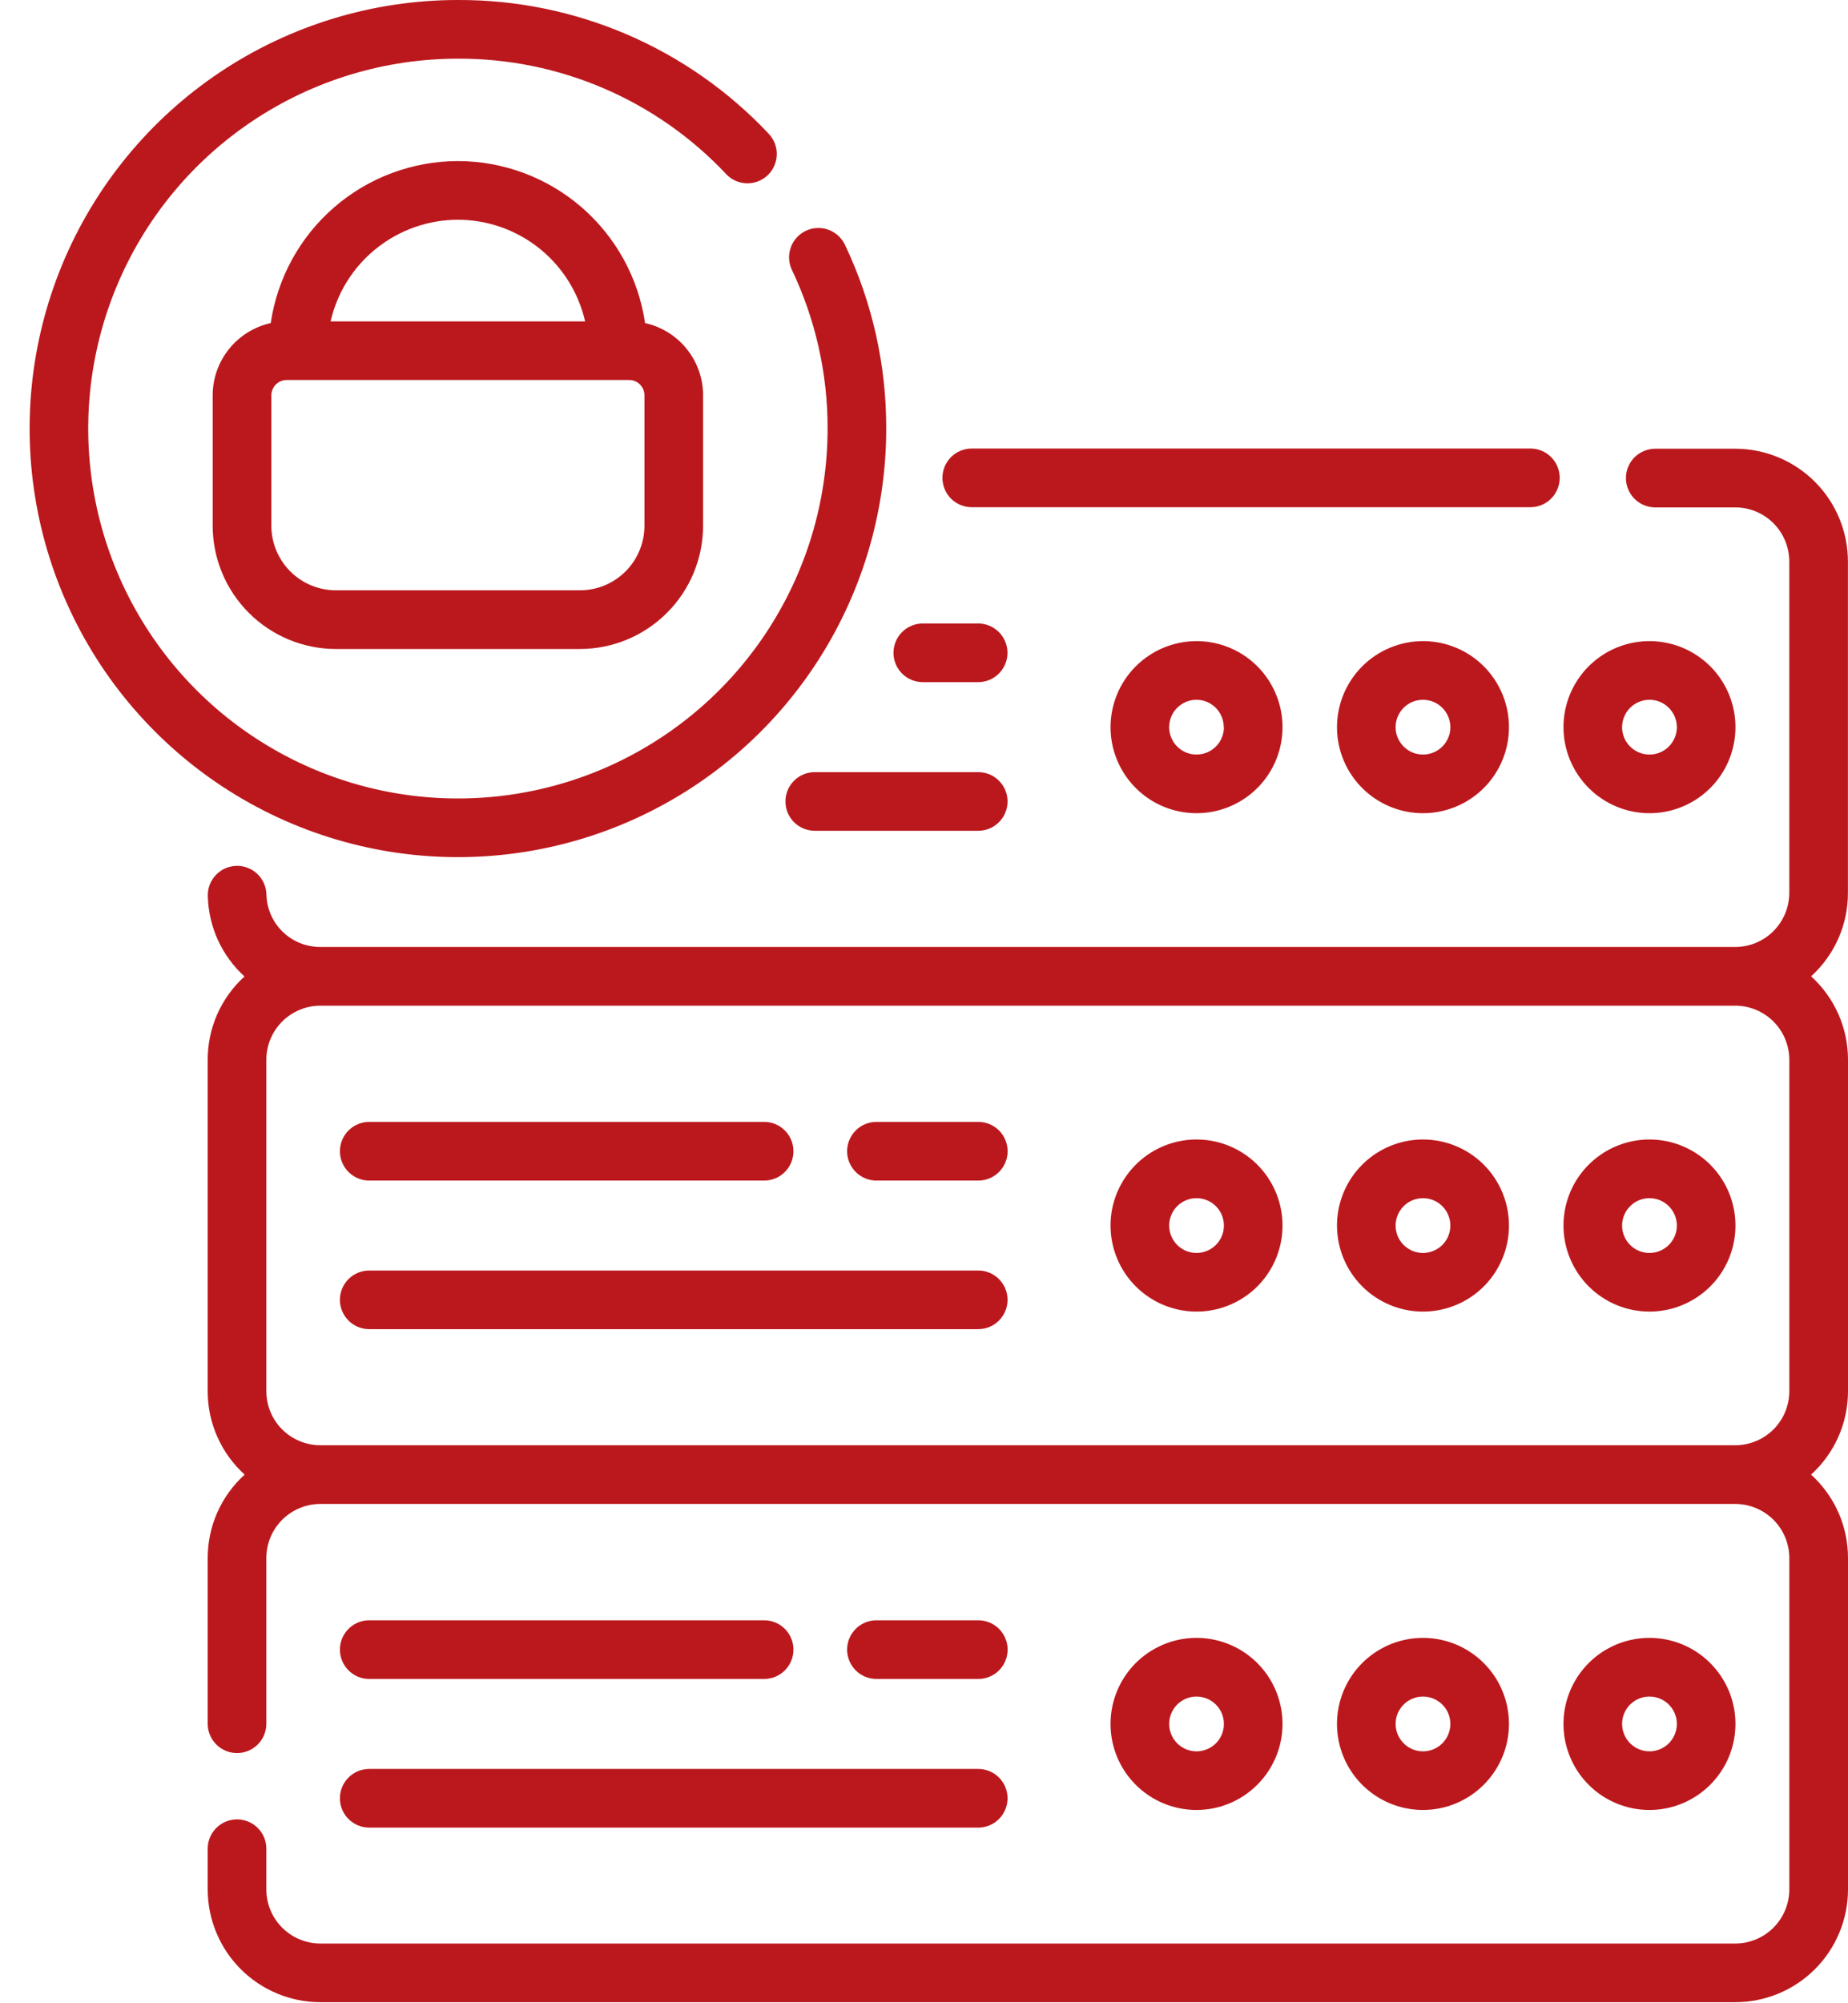
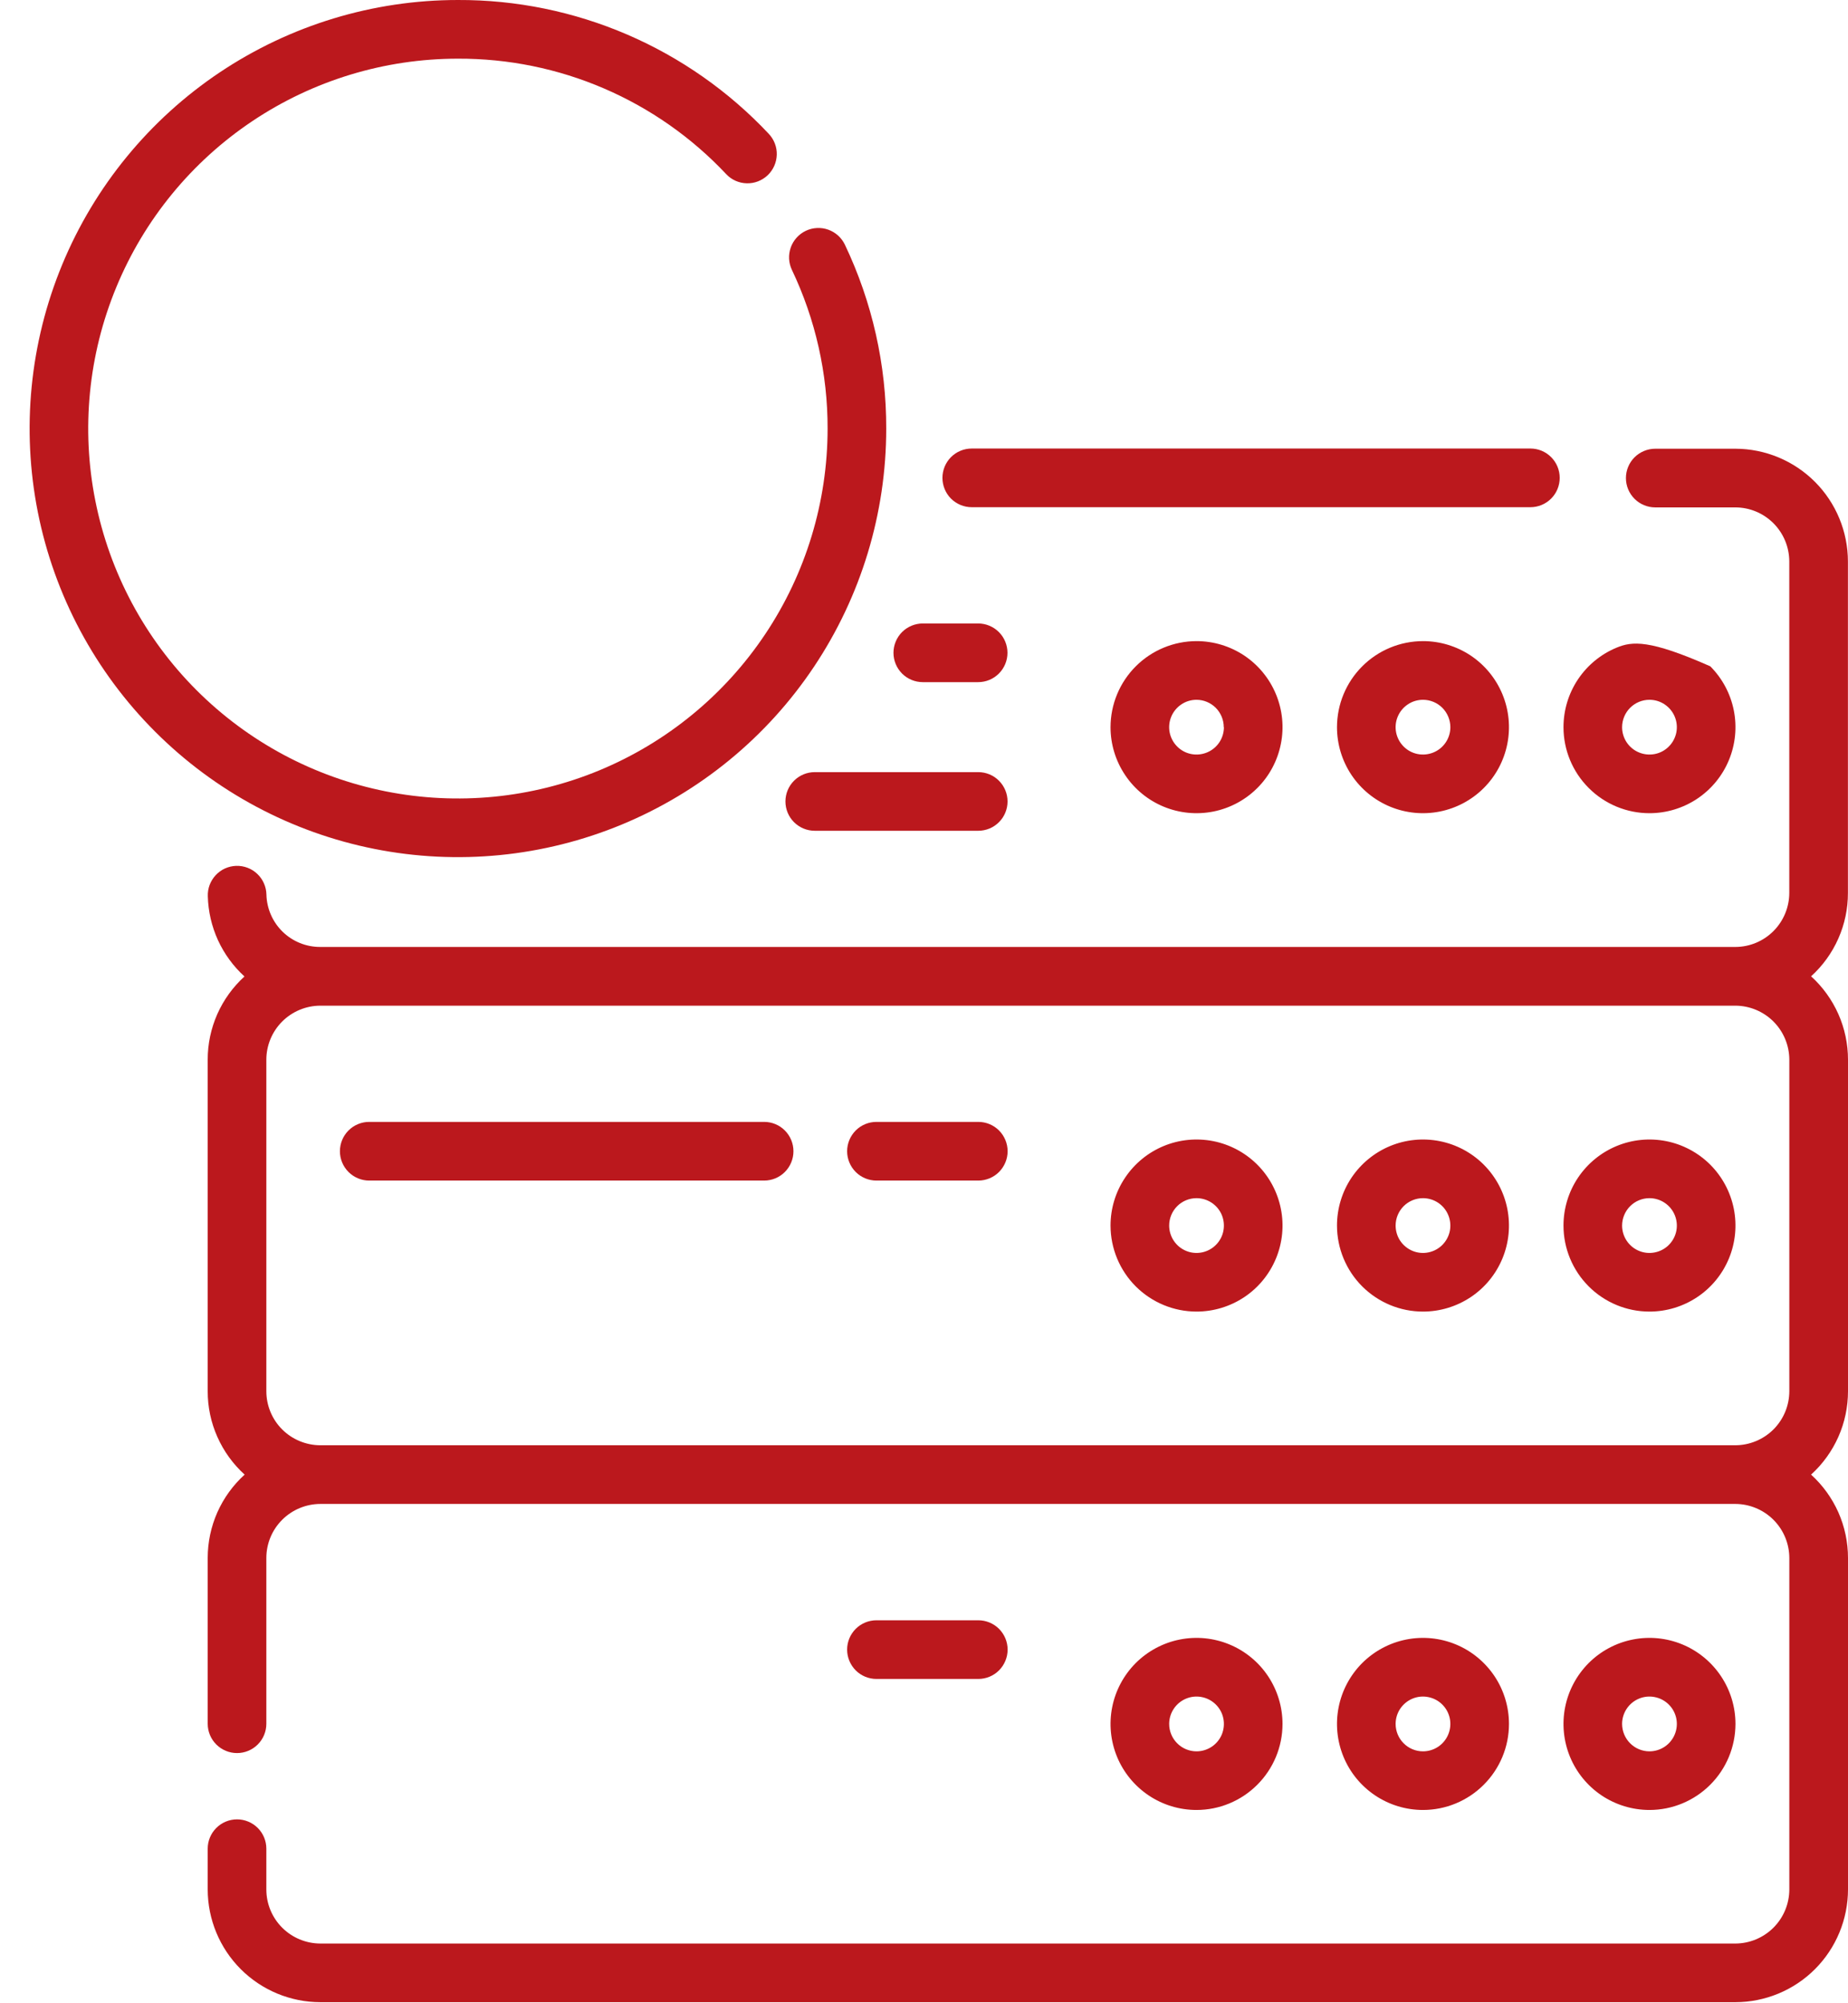
<svg xmlns="http://www.w3.org/2000/svg" width="48" height="52" viewBox="0 0 48 52" fill="none">
  <path d="M33.312 44.75C33.312 44.308 33.181 43.876 32.936 43.509C32.691 43.142 32.342 42.855 31.933 42.686C31.525 42.517 31.076 42.473 30.643 42.559C30.21 42.645 29.812 42.858 29.499 43.17C29.187 43.483 28.974 43.881 28.888 44.314C28.802 44.747 28.846 45.196 29.015 45.605C29.184 46.013 29.471 46.361 29.838 46.607C30.205 46.852 30.637 46.983 31.079 46.983C31.671 46.983 32.239 46.747 32.657 46.328C33.076 45.91 33.312 45.342 33.312 44.75ZM30.368 44.75C30.368 44.609 30.41 44.472 30.488 44.355C30.566 44.238 30.677 44.147 30.807 44.093C30.937 44.039 31.08 44.025 31.218 44.053C31.355 44.08 31.482 44.148 31.581 44.247C31.681 44.346 31.749 44.473 31.776 44.611C31.803 44.749 31.789 44.892 31.736 45.022C31.682 45.152 31.591 45.263 31.474 45.341C31.357 45.419 31.219 45.461 31.079 45.461C30.89 45.461 30.709 45.386 30.576 45.252C30.443 45.119 30.368 44.938 30.368 44.75Z" fill="#BB181D" />
  <path d="M39.194 44.75C39.194 44.308 39.063 43.876 38.818 43.509C38.572 43.142 38.224 42.855 37.815 42.686C37.407 42.517 36.958 42.473 36.525 42.559C36.092 42.645 35.694 42.858 35.381 43.17C35.069 43.483 34.856 43.881 34.77 44.314C34.684 44.747 34.728 45.196 34.897 45.605C35.066 46.013 35.352 46.361 35.72 46.607C36.087 46.852 36.519 46.983 36.961 46.983C37.553 46.983 38.121 46.747 38.539 46.328C38.958 45.91 39.194 45.342 39.194 44.75ZM36.25 44.75C36.25 44.609 36.291 44.472 36.369 44.355C36.448 44.238 36.559 44.147 36.688 44.093C36.818 44.039 36.961 44.025 37.099 44.053C37.237 44.08 37.364 44.148 37.463 44.247C37.563 44.346 37.63 44.473 37.658 44.611C37.685 44.749 37.671 44.892 37.617 45.022C37.564 45.152 37.472 45.263 37.356 45.341C37.239 45.419 37.101 45.461 36.961 45.461C36.772 45.461 36.591 45.386 36.458 45.252C36.325 45.119 36.25 44.938 36.25 44.75Z" fill="#BB181D" />
  <path d="M45.077 44.75C45.077 44.308 44.946 43.876 44.7 43.509C44.455 43.142 44.106 42.855 43.698 42.686C43.29 42.517 42.841 42.473 42.408 42.559C41.974 42.645 41.576 42.858 41.264 43.17C40.952 43.483 40.739 43.881 40.653 44.314C40.567 44.747 40.611 45.196 40.78 45.605C40.949 46.013 41.235 46.361 41.602 46.607C41.97 46.852 42.402 46.983 42.843 46.983C43.436 46.983 44.003 46.747 44.422 46.328C44.841 45.91 45.076 45.342 45.077 44.75ZM42.132 44.75C42.132 44.609 42.174 44.472 42.252 44.355C42.33 44.238 42.441 44.147 42.571 44.093C42.701 44.039 42.844 44.025 42.982 44.053C43.12 44.08 43.247 44.148 43.346 44.247C43.446 44.346 43.513 44.473 43.541 44.611C43.568 44.749 43.554 44.892 43.5 45.022C43.446 45.152 43.355 45.263 43.238 45.341C43.121 45.419 42.984 45.461 42.843 45.461C42.655 45.461 42.474 45.386 42.341 45.252C42.208 45.119 42.133 44.938 42.132 44.75Z" fill="#BB181D" />
  <path d="M25.41 43.582C25.612 43.582 25.806 43.502 25.949 43.359C26.091 43.216 26.172 43.022 26.172 42.82C26.172 42.618 26.091 42.425 25.949 42.282C25.806 42.139 25.612 42.059 25.41 42.059H22.765C22.563 42.059 22.369 42.139 22.226 42.282C22.084 42.425 22.003 42.618 22.003 42.82C22.003 43.022 22.084 43.216 22.226 43.359C22.369 43.502 22.563 43.582 22.765 43.582H25.41Z" fill="#BB181D" />
-   <path d="M9.59 43.582H19.848C20.05 43.582 20.244 43.502 20.386 43.359C20.529 43.216 20.609 43.022 20.609 42.82C20.609 42.618 20.529 42.425 20.386 42.282C20.244 42.139 20.05 42.059 19.848 42.059H9.59C9.388 42.059 9.195 42.139 9.052 42.282C8.909 42.425 8.829 42.618 8.829 42.82C8.829 43.022 8.909 43.216 9.052 43.359C9.195 43.502 9.388 43.582 9.59 43.582Z" fill="#BB181D" />
-   <path d="M9.59 47.441H25.409C25.611 47.441 25.805 47.36 25.947 47.218C26.09 47.075 26.17 46.881 26.17 46.679C26.17 46.477 26.09 46.284 25.947 46.141C25.805 45.998 25.611 45.918 25.409 45.918H9.59C9.388 45.918 9.195 45.998 9.052 46.141C8.909 46.284 8.829 46.477 8.829 46.679C8.829 46.881 8.909 47.075 9.052 47.218C9.195 47.36 9.388 47.441 9.59 47.441Z" fill="#BB181D" />
  <path d="M31.079 34.046C31.52 34.046 31.952 33.915 32.32 33.67C32.687 33.425 32.973 33.076 33.142 32.668C33.311 32.26 33.356 31.81 33.269 31.377C33.183 30.944 32.971 30.546 32.658 30.233C32.346 29.921 31.948 29.708 31.515 29.622C31.081 29.536 30.632 29.58 30.224 29.749C29.816 29.918 29.467 30.205 29.222 30.572C28.976 30.939 28.845 31.371 28.845 31.813C28.846 32.405 29.081 32.973 29.5 33.392C29.919 33.81 30.487 34.046 31.079 34.046ZM31.079 31.102C31.219 31.102 31.357 31.144 31.474 31.222C31.591 31.3 31.682 31.411 31.736 31.541C31.789 31.671 31.803 31.814 31.776 31.952C31.749 32.09 31.681 32.216 31.581 32.316C31.482 32.415 31.355 32.483 31.218 32.51C31.079 32.538 30.937 32.524 30.807 32.47C30.677 32.416 30.566 32.325 30.488 32.208C30.41 32.091 30.368 31.953 30.368 31.813C30.368 31.624 30.443 31.444 30.576 31.31C30.709 31.177 30.89 31.102 31.079 31.102Z" fill="#BB181D" />
  <path d="M36.961 34.046C37.402 34.046 37.834 33.915 38.202 33.67C38.569 33.425 38.855 33.076 39.024 32.668C39.193 32.26 39.237 31.81 39.151 31.377C39.065 30.944 38.852 30.546 38.54 30.233C38.228 29.921 37.83 29.708 37.396 29.622C36.963 29.536 36.514 29.58 36.106 29.749C35.698 29.918 35.349 30.205 35.103 30.572C34.858 30.939 34.727 31.371 34.727 31.813C34.728 32.405 34.963 32.973 35.382 33.392C35.801 33.81 36.368 34.046 36.961 34.046ZM36.961 31.102C37.101 31.102 37.239 31.144 37.356 31.222C37.472 31.3 37.564 31.411 37.617 31.541C37.671 31.671 37.685 31.814 37.658 31.952C37.63 32.09 37.563 32.216 37.463 32.316C37.364 32.415 37.237 32.483 37.099 32.51C36.961 32.538 36.819 32.524 36.688 32.47C36.559 32.416 36.448 32.325 36.369 32.208C36.291 32.091 36.25 31.953 36.25 31.813C36.25 31.624 36.325 31.444 36.458 31.31C36.591 31.177 36.772 31.102 36.961 31.102Z" fill="#BB181D" />
  <path d="M42.843 34.046C43.285 34.046 43.717 33.915 44.084 33.67C44.452 33.425 44.738 33.076 44.907 32.668C45.076 32.26 45.12 31.81 45.034 31.377C44.948 30.944 44.735 30.546 44.423 30.233C44.11 29.921 43.712 29.708 43.279 29.622C42.846 29.536 42.397 29.58 41.989 29.749C41.581 29.918 41.232 30.205 40.986 30.572C40.741 30.939 40.61 31.371 40.61 31.813C40.61 32.405 40.846 32.973 41.265 33.392C41.683 33.81 42.251 34.046 42.843 34.046ZM42.843 31.102C42.984 31.102 43.121 31.144 43.238 31.222C43.355 31.3 43.446 31.411 43.5 31.541C43.554 31.671 43.568 31.814 43.541 31.952C43.513 32.09 43.446 32.216 43.346 32.316C43.247 32.415 43.12 32.483 42.982 32.51C42.844 32.538 42.701 32.524 42.571 32.47C42.441 32.416 42.33 32.325 42.252 32.208C42.174 32.091 42.132 31.953 42.132 31.813C42.133 31.624 42.208 31.444 42.341 31.31C42.474 31.177 42.655 31.102 42.843 31.102Z" fill="#BB181D" />
  <path d="M22.765 30.645H25.41C25.612 30.645 25.806 30.565 25.949 30.422C26.091 30.279 26.172 30.085 26.172 29.884C26.172 29.682 26.091 29.488 25.949 29.345C25.806 29.202 25.612 29.122 25.41 29.122H22.765C22.563 29.122 22.369 29.202 22.226 29.345C22.084 29.488 22.003 29.682 22.003 29.884C22.003 30.085 22.084 30.279 22.226 30.422C22.369 30.565 22.563 30.645 22.765 30.645Z" fill="#BB181D" />
  <path d="M9.59 30.645H19.848C20.05 30.645 20.244 30.565 20.386 30.422C20.529 30.279 20.609 30.085 20.609 29.884C20.609 29.682 20.529 29.488 20.386 29.345C20.244 29.202 20.05 29.122 19.848 29.122H9.59C9.388 29.122 9.195 29.202 9.052 29.345C8.909 29.488 8.829 29.682 8.829 29.884C8.829 30.085 8.909 30.279 9.052 30.422C9.195 30.565 9.388 30.645 9.59 30.645Z" fill="#BB181D" />
-   <path d="M9.59 34.502H25.409C25.611 34.502 25.805 34.422 25.947 34.279C26.09 34.136 26.17 33.943 26.17 33.741C26.17 33.539 26.09 33.345 25.947 33.203C25.805 33.06 25.611 32.98 25.409 32.98H9.59C9.388 32.98 9.195 33.06 9.052 33.203C8.909 33.345 8.829 33.539 8.829 33.741C8.829 33.943 8.909 34.136 9.052 34.279C9.195 34.422 9.388 34.502 9.59 34.502Z" fill="#BB181D" />
  <path d="M25.24 13.166H39.751C39.953 13.166 40.147 13.085 40.289 12.943C40.432 12.8 40.512 12.606 40.512 12.404C40.512 12.202 40.432 12.009 40.289 11.866C40.147 11.723 39.953 11.643 39.751 11.643H25.24C25.038 11.643 24.844 11.723 24.701 11.866C24.559 12.009 24.479 12.202 24.479 12.404C24.479 12.606 24.559 12.8 24.701 12.943C24.844 13.085 25.038 13.166 25.24 13.166Z" fill="#BB181D" />
  <path d="M47.998 23.179V14.575C47.997 13.799 47.689 13.055 47.14 12.506C46.592 11.958 45.848 11.649 45.072 11.648H42.994C42.792 11.648 42.598 11.729 42.455 11.871C42.312 12.014 42.232 12.208 42.232 12.41C42.232 12.611 42.312 12.805 42.455 12.948C42.598 13.091 42.792 13.171 42.994 13.171H45.072C45.444 13.171 45.8 13.319 46.063 13.582C46.326 13.845 46.474 14.202 46.475 14.574V23.178C46.474 23.55 46.326 23.907 46.063 24.17C45.8 24.433 45.444 24.581 45.072 24.581H8.32C7.955 24.583 7.604 24.441 7.342 24.187C7.081 23.933 6.929 23.586 6.92 23.221C6.918 23.12 6.896 23.021 6.855 22.929C6.815 22.837 6.756 22.754 6.683 22.685C6.611 22.616 6.525 22.561 6.431 22.526C6.337 22.49 6.237 22.473 6.136 22.476C6.036 22.479 5.937 22.502 5.845 22.543C5.754 22.584 5.671 22.644 5.603 22.717C5.534 22.791 5.481 22.877 5.445 22.971C5.41 23.065 5.394 23.166 5.398 23.266C5.408 23.659 5.498 24.046 5.661 24.404C5.825 24.761 6.059 25.082 6.35 25.347C6.049 25.621 5.808 25.954 5.643 26.327C5.479 26.699 5.394 27.102 5.395 27.508V36.113C5.394 36.521 5.479 36.924 5.645 37.297C5.81 37.67 6.052 38.004 6.354 38.278C6.052 38.552 5.81 38.886 5.645 39.258C5.48 39.631 5.395 40.035 5.395 40.442V44.745C5.395 44.947 5.475 45.14 5.618 45.283C5.761 45.426 5.955 45.506 6.157 45.506C6.358 45.506 6.552 45.426 6.695 45.283C6.838 45.14 6.918 44.947 6.918 44.745V40.442C6.918 40.07 7.066 39.714 7.329 39.451C7.592 39.188 7.949 39.04 8.321 39.039H45.073C45.444 39.04 45.801 39.188 46.064 39.451C46.327 39.714 46.475 40.07 46.476 40.442V49.047C46.475 49.419 46.327 49.775 46.064 50.038C45.801 50.301 45.444 50.449 45.073 50.45H8.321C7.949 50.449 7.592 50.301 7.329 50.038C7.066 49.775 6.918 49.419 6.918 49.047V47.988C6.918 47.786 6.838 47.593 6.695 47.45C6.552 47.307 6.358 47.227 6.157 47.227C5.955 47.227 5.761 47.307 5.618 47.45C5.475 47.593 5.395 47.786 5.395 47.988V49.047C5.396 49.823 5.705 50.567 6.253 51.115C6.802 51.664 7.546 51.972 8.322 51.973H45.073C45.849 51.972 46.593 51.664 47.142 51.115C47.69 50.567 47.999 49.823 48 49.047V40.442C48 40.035 47.915 39.631 47.75 39.258C47.584 38.886 47.343 38.552 47.041 38.278C47.343 38.004 47.584 37.67 47.75 37.297C47.915 36.924 48 36.521 48 36.113V27.508C48 27.101 47.915 26.697 47.75 26.324C47.584 25.951 47.343 25.617 47.041 25.343C47.343 25.07 47.584 24.736 47.749 24.363C47.914 23.99 47.999 23.587 47.998 23.179ZM46.476 27.508V36.113C46.475 36.485 46.327 36.842 46.064 37.105C45.801 37.367 45.444 37.515 45.073 37.516H8.321C7.949 37.515 7.592 37.367 7.329 37.105C7.066 36.842 6.918 36.485 6.918 36.113V27.508C6.918 27.137 7.066 26.78 7.329 26.517C7.592 26.254 7.949 26.106 8.321 26.105H45.073C45.444 26.106 45.801 26.254 46.064 26.517C46.327 26.78 46.475 27.137 46.476 27.508Z" fill="#BB181D" />
  <path d="M28.845 18.876C28.845 19.317 28.976 19.749 29.222 20.116C29.467 20.484 29.816 20.77 30.224 20.939C30.632 21.108 31.081 21.152 31.515 21.066C31.948 20.98 32.346 20.767 32.658 20.455C32.971 20.143 33.183 19.745 33.269 19.311C33.356 18.878 33.311 18.429 33.142 18.021C32.973 17.613 32.687 17.264 32.32 17.018C31.952 16.773 31.52 16.642 31.079 16.642C30.487 16.643 29.919 16.878 29.5 17.297C29.081 17.716 28.846 18.283 28.845 18.876ZM31.79 18.876C31.79 19.016 31.748 19.154 31.67 19.271C31.592 19.387 31.481 19.479 31.351 19.532C31.221 19.586 31.078 19.6 30.94 19.573C30.802 19.546 30.675 19.478 30.576 19.378C30.477 19.279 30.409 19.152 30.381 19.014C30.354 18.876 30.368 18.733 30.422 18.604C30.476 18.474 30.567 18.363 30.684 18.285C30.801 18.206 30.938 18.165 31.079 18.165C31.267 18.166 31.446 18.241 31.579 18.374C31.711 18.508 31.786 18.688 31.786 18.876H31.79Z" fill="#BB181D" />
  <path d="M34.727 18.876C34.727 19.317 34.858 19.749 35.103 20.116C35.349 20.484 35.698 20.77 36.106 20.939C36.514 21.108 36.963 21.152 37.396 21.066C37.83 20.98 38.228 20.767 38.54 20.455C38.852 20.143 39.065 19.745 39.151 19.311C39.237 18.878 39.193 18.429 39.024 18.021C38.855 17.613 38.569 17.264 38.202 17.018C37.834 16.773 37.402 16.642 36.961 16.642C36.368 16.643 35.801 16.878 35.382 17.297C34.963 17.716 34.728 18.283 34.727 18.876ZM37.672 18.876C37.672 19.016 37.63 19.154 37.552 19.271C37.474 19.387 37.363 19.479 37.233 19.532C37.103 19.586 36.96 19.6 36.822 19.573C36.684 19.546 36.557 19.478 36.458 19.378C36.358 19.279 36.291 19.152 36.263 19.014C36.236 18.876 36.25 18.733 36.304 18.604C36.358 18.474 36.449 18.363 36.566 18.285C36.682 18.206 36.82 18.165 36.961 18.165C37.149 18.165 37.33 18.24 37.463 18.373C37.596 18.506 37.671 18.687 37.672 18.876Z" fill="#BB181D" />
-   <path d="M42.843 21.109C43.285 21.109 43.717 20.978 44.084 20.733C44.452 20.487 44.738 20.139 44.907 19.73C45.076 19.322 45.12 18.873 45.034 18.44C44.948 18.007 44.735 17.609 44.423 17.296C44.11 16.984 43.712 16.771 43.279 16.685C42.846 16.599 42.397 16.643 41.989 16.812C41.581 16.981 41.232 17.267 40.986 17.635C40.741 18.002 40.61 18.434 40.61 18.876C40.61 19.468 40.846 20.036 41.265 20.454C41.683 20.873 42.251 21.109 42.843 21.109ZM42.843 18.165C42.984 18.165 43.121 18.206 43.238 18.285C43.355 18.363 43.446 18.474 43.5 18.604C43.554 18.733 43.568 18.876 43.541 19.014C43.513 19.152 43.446 19.279 43.346 19.378C43.247 19.478 43.12 19.546 42.982 19.573C42.844 19.6 42.701 19.586 42.571 19.532C42.441 19.479 42.33 19.387 42.252 19.271C42.174 19.154 42.132 19.016 42.132 18.876C42.133 18.687 42.208 18.506 42.341 18.373C42.474 18.24 42.655 18.165 42.843 18.165Z" fill="#BB181D" />
+   <path d="M42.843 21.109C43.285 21.109 43.717 20.978 44.084 20.733C44.452 20.487 44.738 20.139 44.907 19.73C45.076 19.322 45.12 18.873 45.034 18.44C44.948 18.007 44.735 17.609 44.423 17.296C42.846 16.599 42.397 16.643 41.989 16.812C41.581 16.981 41.232 17.267 40.986 17.635C40.741 18.002 40.61 18.434 40.61 18.876C40.61 19.468 40.846 20.036 41.265 20.454C41.683 20.873 42.251 21.109 42.843 21.109ZM42.843 18.165C42.984 18.165 43.121 18.206 43.238 18.285C43.355 18.363 43.446 18.474 43.5 18.604C43.554 18.733 43.568 18.876 43.541 19.014C43.513 19.152 43.446 19.279 43.346 19.378C43.247 19.478 43.12 19.546 42.982 19.573C42.844 19.6 42.701 19.586 42.571 19.532C42.441 19.479 42.33 19.387 42.252 19.271C42.174 19.154 42.132 19.016 42.132 18.876C42.133 18.687 42.208 18.506 42.341 18.373C42.474 18.24 42.655 18.165 42.843 18.165Z" fill="#BB181D" />
  <path d="M23.969 17.707H25.407C25.609 17.707 25.802 17.627 25.945 17.484C26.088 17.341 26.168 17.148 26.168 16.946C26.168 16.744 26.088 16.55 25.945 16.407C25.802 16.265 25.609 16.184 25.407 16.184H23.969C23.767 16.184 23.573 16.265 23.43 16.407C23.288 16.55 23.207 16.744 23.207 16.946C23.207 17.148 23.288 17.341 23.43 17.484C23.573 17.627 23.767 17.707 23.969 17.707Z" fill="#BB181D" />
  <path d="M25.409 20.043H21.162C20.96 20.043 20.767 20.123 20.624 20.266C20.481 20.409 20.401 20.602 20.401 20.804C20.401 21.006 20.481 21.2 20.624 21.342C20.767 21.485 20.96 21.565 21.162 21.565H25.409C25.611 21.565 25.805 21.485 25.947 21.342C26.09 21.2 26.17 21.006 26.17 20.804C26.17 20.602 26.09 20.409 25.947 20.266C25.805 20.123 25.611 20.043 25.409 20.043Z" fill="#BB181D" />
  <path d="M23.019 11.125C23.023 9.473 22.656 7.842 21.945 6.351C21.902 6.261 21.841 6.18 21.767 6.113C21.692 6.046 21.606 5.995 21.511 5.961C21.417 5.928 21.317 5.913 21.217 5.919C21.117 5.924 21.019 5.949 20.929 5.992C20.839 6.035 20.758 6.095 20.691 6.17C20.624 6.244 20.572 6.331 20.539 6.425C20.506 6.52 20.491 6.62 20.496 6.72C20.502 6.819 20.526 6.917 20.57 7.008C21.183 8.294 21.499 9.702 21.496 11.127C21.495 13.026 20.932 14.882 19.876 16.461C18.821 18.04 17.321 19.27 15.567 19.997C13.812 20.723 11.881 20.913 10.019 20.542C8.156 20.171 6.446 19.257 5.103 17.914C3.76 16.571 2.846 14.86 2.476 12.997C2.105 11.135 2.296 9.204 3.023 7.45C3.749 5.695 4.98 4.196 6.559 3.141C8.138 2.086 9.994 1.523 11.893 1.523C13.199 1.518 14.491 1.781 15.69 2.297C16.889 2.813 17.969 3.57 18.863 4.521C18.931 4.594 19.014 4.652 19.105 4.693C19.196 4.733 19.295 4.756 19.395 4.758C19.495 4.761 19.594 4.744 19.688 4.708C19.781 4.672 19.866 4.618 19.939 4.55C20.011 4.481 20.07 4.398 20.11 4.307C20.151 4.216 20.173 4.117 20.176 4.017C20.179 3.917 20.162 3.818 20.126 3.725C20.09 3.631 20.036 3.546 19.967 3.473C18.932 2.372 17.68 1.495 16.291 0.897C14.902 0.3 13.405 -0.006 11.893 7.71916e-05C9.693 0 7.543 0.653 5.713 1.875C3.884 3.098 2.458 4.835 1.616 6.868C0.774 8.901 0.554 11.138 0.983 13.296C1.413 15.454 2.472 17.436 4.028 18.991C5.584 20.547 7.566 21.607 9.724 22.036C11.882 22.465 14.119 22.245 16.152 21.403C18.184 20.561 19.922 19.135 21.144 17.305C22.366 15.476 23.019 13.325 23.019 11.125Z" fill="#BB181D" />
-   <path d="M11.893 4.181C10.713 4.183 9.573 4.608 8.681 5.38C7.789 6.152 7.204 7.219 7.032 8.386C6.605 8.481 6.223 8.718 5.949 9.059C5.675 9.4 5.525 9.824 5.524 10.261V13.646C5.525 14.495 5.863 15.308 6.463 15.908C7.063 16.508 7.876 16.846 8.725 16.847H15.062C15.91 16.846 16.724 16.508 17.324 15.908C17.924 15.308 18.261 14.495 18.262 13.646V10.261C18.262 9.824 18.112 9.4 17.838 9.059C17.564 8.718 17.182 8.481 16.755 8.386C16.584 7.219 15.998 6.152 15.106 5.38C14.213 4.608 13.073 4.183 11.893 4.181ZM11.893 5.704C12.662 5.705 13.406 5.967 14.007 6.446C14.607 6.926 15.027 7.595 15.198 8.343H8.587C8.758 7.594 9.178 6.925 9.779 6.446C10.38 5.967 11.125 5.705 11.893 5.704ZM16.739 13.646C16.739 14.091 16.563 14.518 16.248 14.832C15.934 15.147 15.507 15.323 15.062 15.323H8.726C8.281 15.323 7.854 15.147 7.54 14.832C7.225 14.518 7.048 14.091 7.048 13.646V10.261C7.049 10.156 7.091 10.055 7.165 9.98C7.24 9.906 7.341 9.864 7.446 9.864H16.342C16.448 9.864 16.548 9.906 16.623 9.98C16.697 10.055 16.739 10.156 16.739 10.261V13.646Z" fill="#BB181D" />
</svg>